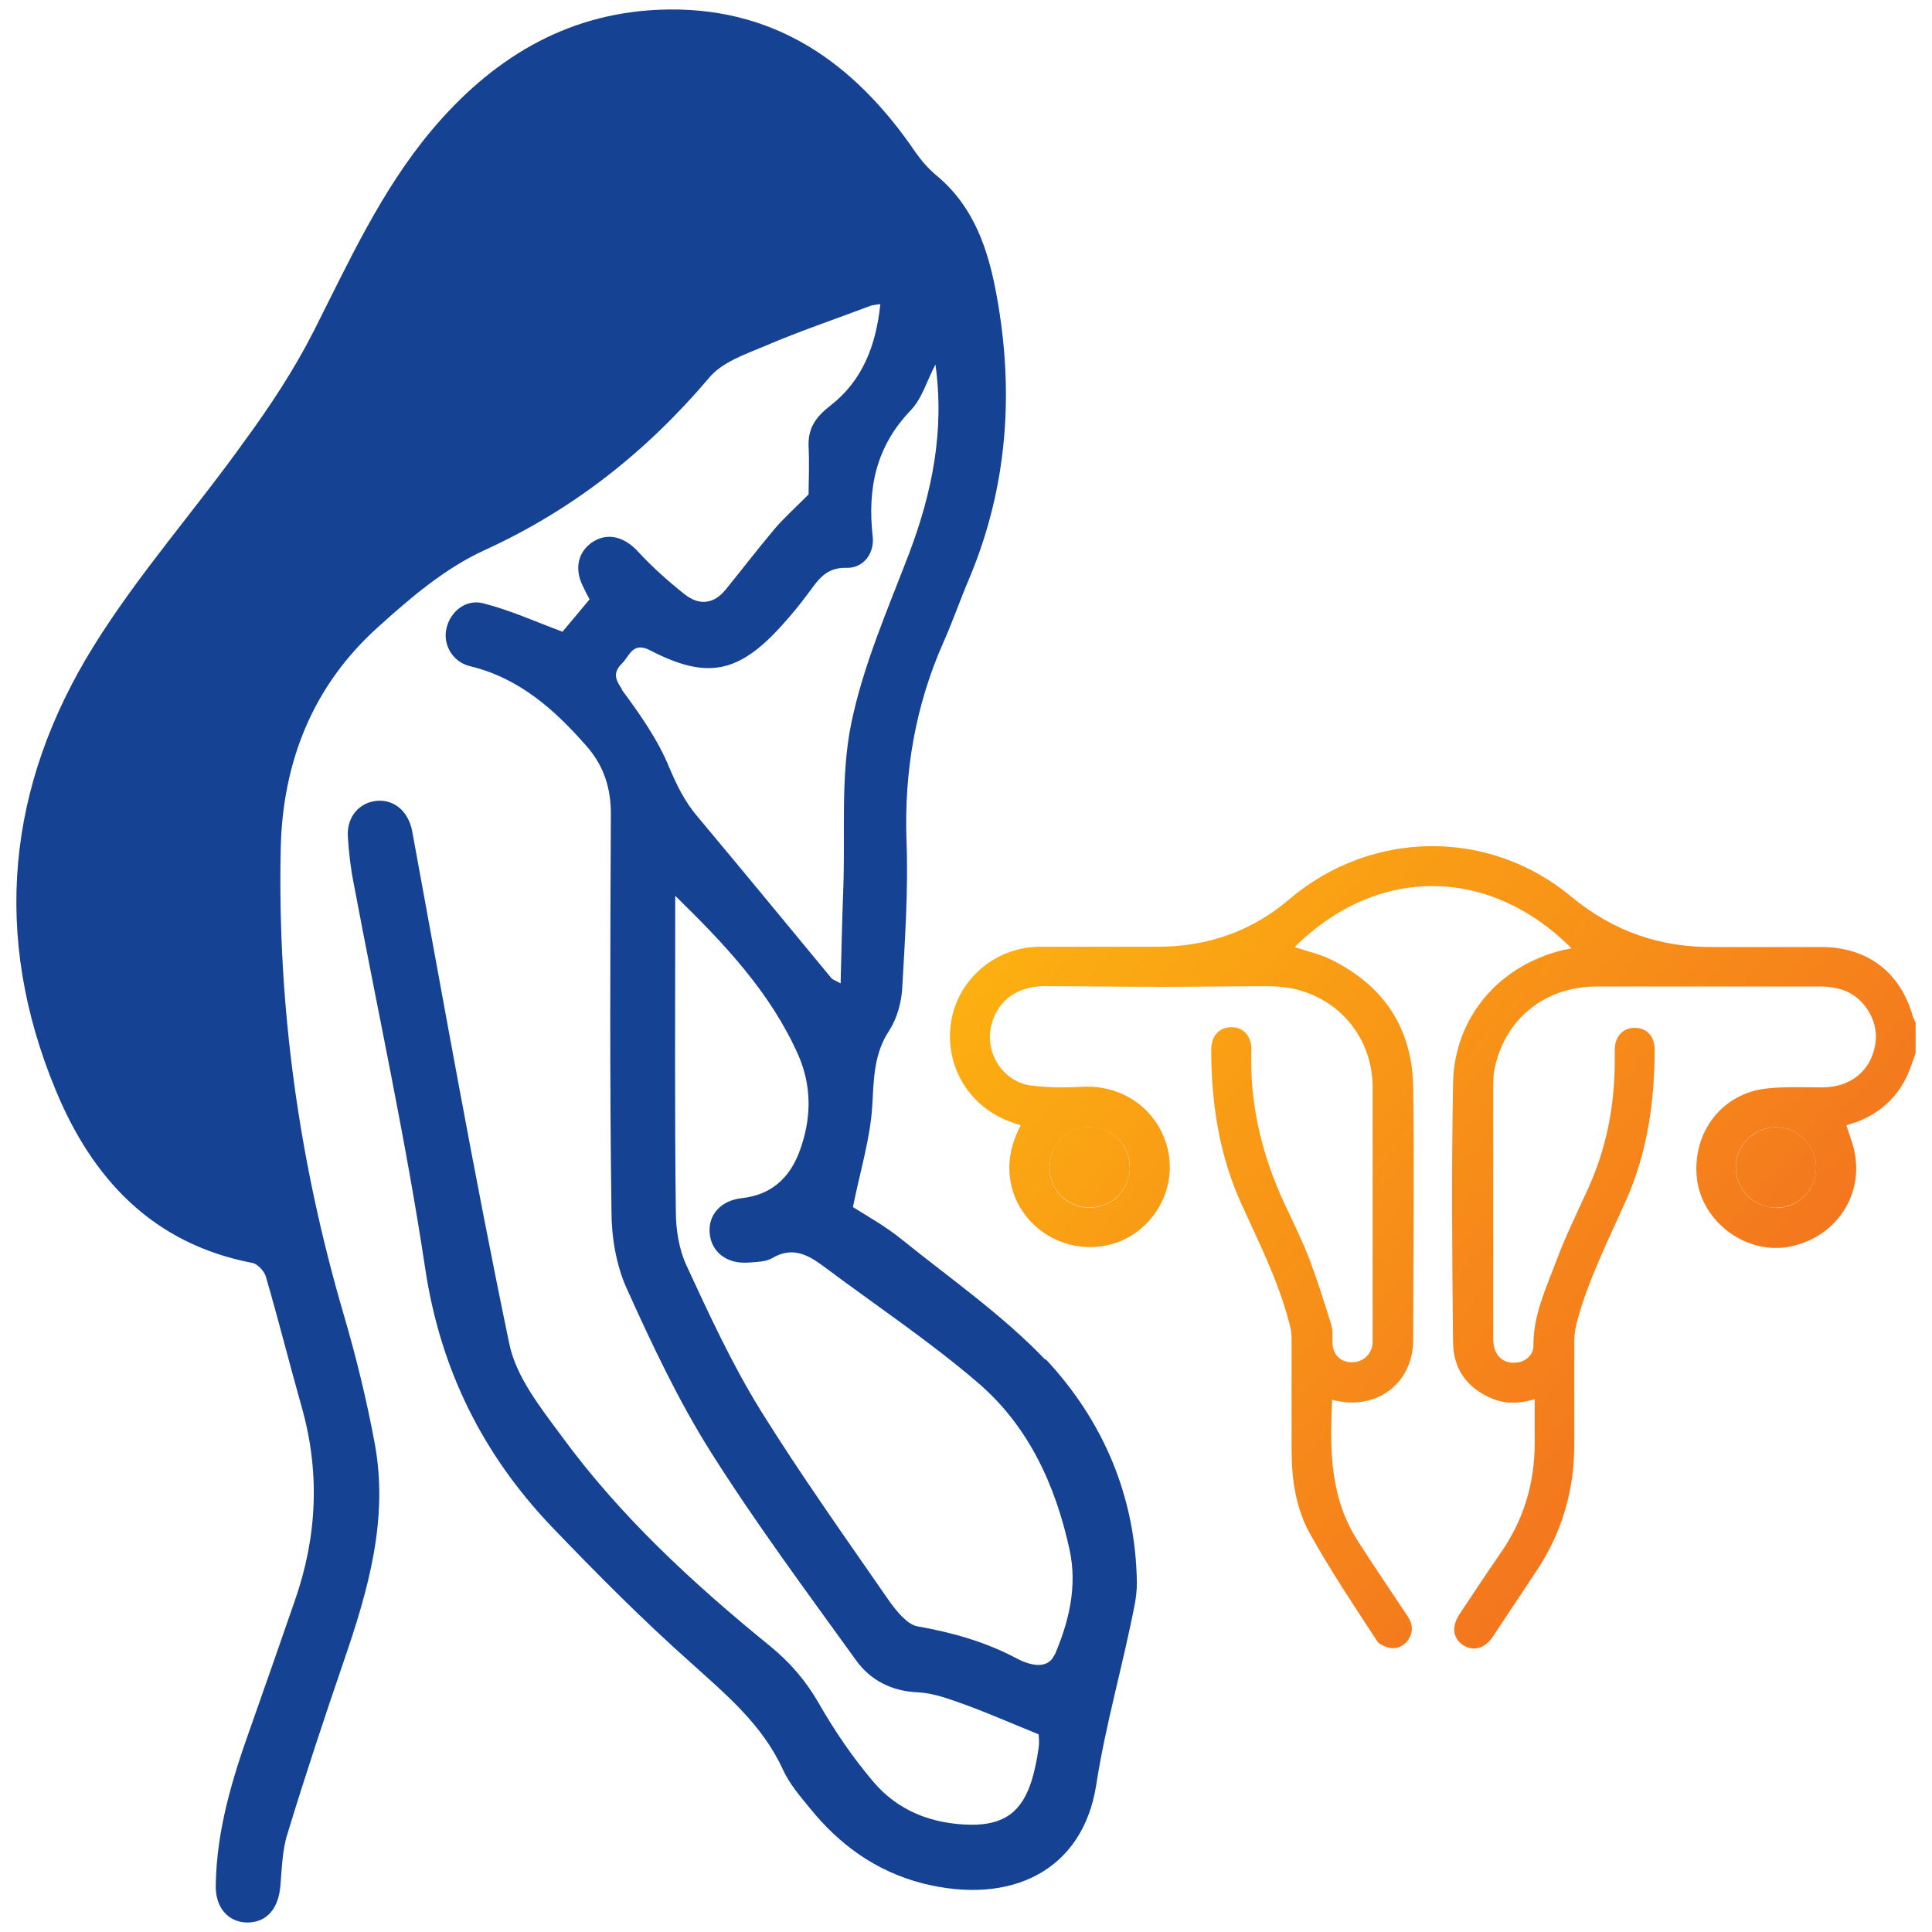
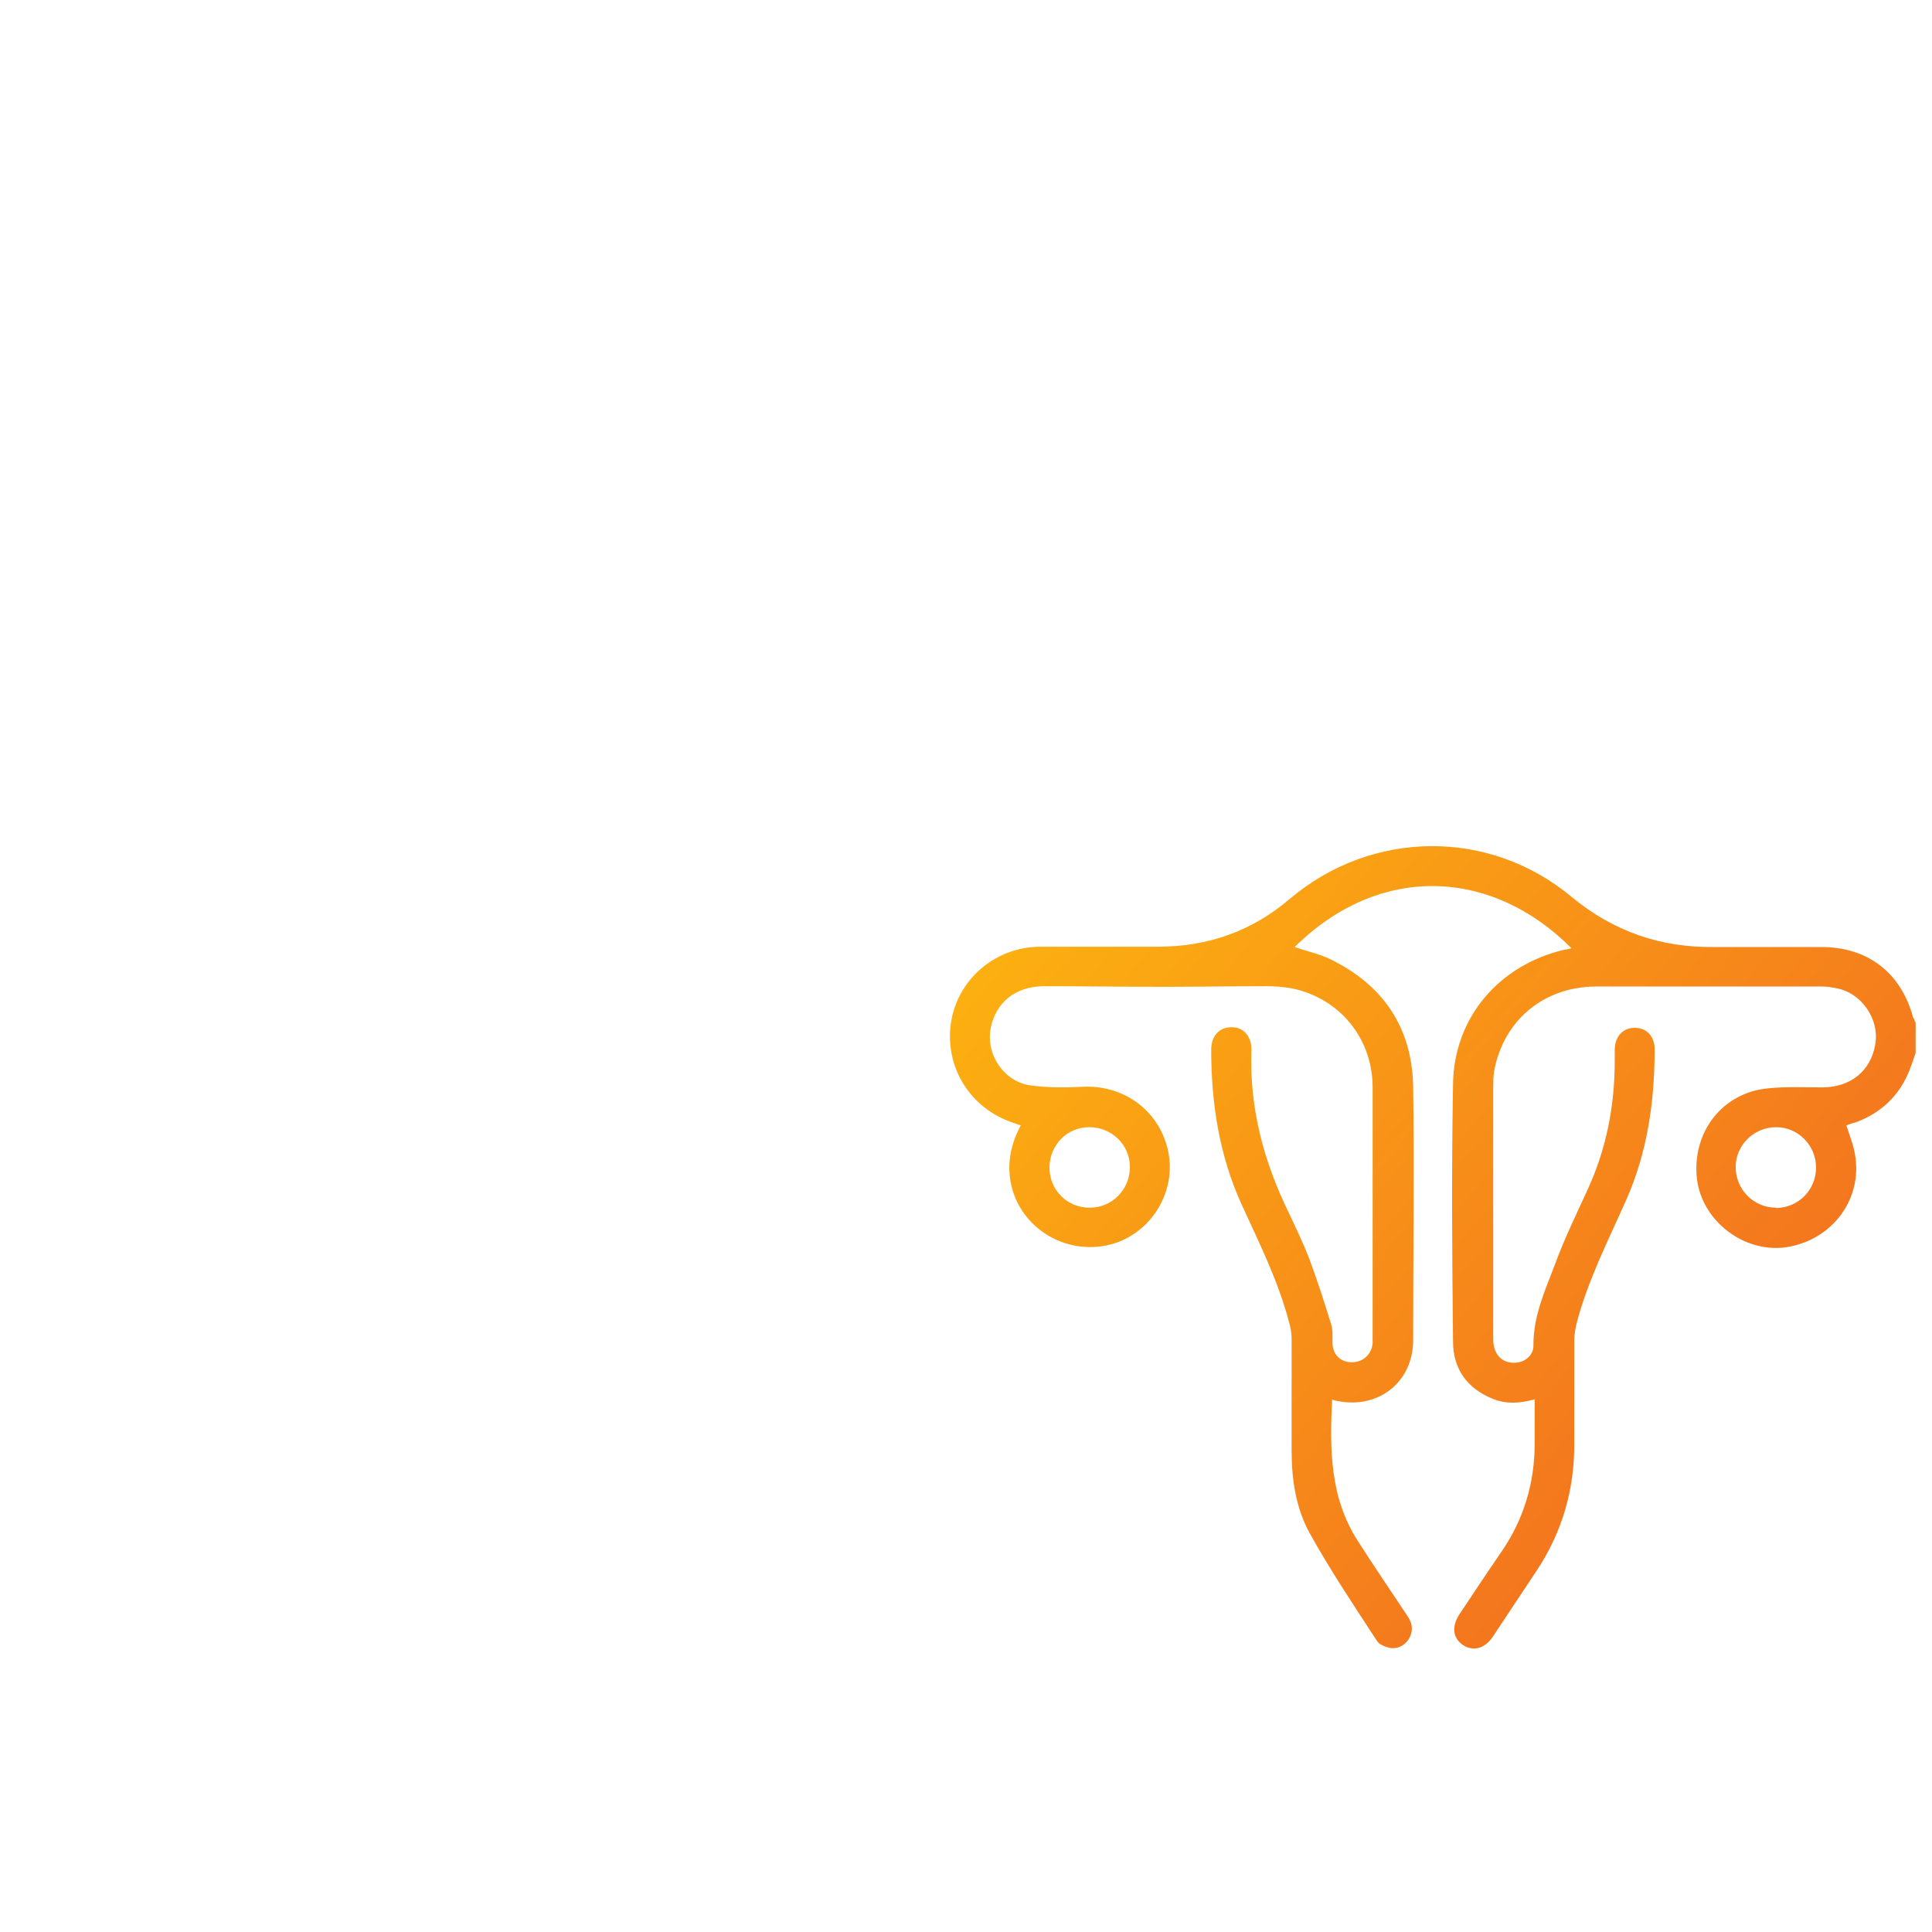
<svg xmlns="http://www.w3.org/2000/svg" width="102" height="102" viewBox="0 0 102 102" fill="none">
-   <path d="M55.192 71.791C52.932 69.429 50.2 67.524 47.631 65.455C46.753 64.739 45.729 64.168 45.03 63.729C45.42 61.79 45.957 60.08 46.054 58.337C46.136 56.92 46.136 55.617 46.965 54.379C47.355 53.761 47.583 52.946 47.631 52.213C47.778 49.607 47.957 46.985 47.859 44.395C47.729 40.73 48.331 37.245 49.81 33.906C50.298 32.814 50.688 31.674 51.16 30.567C53.192 25.745 53.55 20.729 52.623 15.631C52.184 13.204 51.436 10.907 49.42 9.246C49.014 8.904 48.656 8.497 48.347 8.057C45.079 3.252 40.786 0.255 34.77 0.516C29.795 0.727 25.893 3.171 22.755 6.917C20.105 10.093 18.414 13.823 16.56 17.488C15.536 19.507 14.268 21.429 12.934 23.253C10.317 26.918 7.309 30.306 4.951 34.101C0.35 41.496 -0.431 49.428 2.935 57.539C4.87 62.23 8.057 65.667 13.325 66.677C13.601 66.726 13.959 67.117 14.04 67.41C14.707 69.706 15.292 72.035 15.942 74.332C16.902 77.752 16.739 81.157 15.569 84.496C14.804 86.711 14.024 88.942 13.243 91.157C12.268 93.877 11.439 96.597 11.39 99.513C11.357 100.702 12.04 101.484 13.048 101.5C14.073 101.5 14.707 100.783 14.804 99.546C14.886 98.617 14.902 97.64 15.194 96.76C16.121 93.714 17.129 90.685 18.154 87.688C19.438 83.958 20.527 80.179 19.78 76.189C19.357 73.909 18.804 71.644 18.154 69.429C15.796 61.383 14.642 53.19 14.82 44.819C14.918 40.225 16.512 36.202 19.958 33.108C21.666 31.56 23.503 29.997 25.568 29.052C30.25 26.918 34.12 23.856 37.437 19.947C38.12 19.116 39.339 18.709 40.38 18.269C42.201 17.488 44.087 16.852 45.941 16.152C46.054 16.103 46.184 16.103 46.477 16.054C46.249 18.269 45.518 20.11 43.843 21.413C43.063 22.016 42.656 22.602 42.689 23.563C42.737 24.54 42.689 25.517 42.689 26.104C41.908 26.886 41.339 27.391 40.851 27.977C39.99 29.003 39.177 30.062 38.331 31.104C37.697 31.902 36.917 31.984 36.153 31.381C35.291 30.697 34.445 29.948 33.697 29.133C32.982 28.352 32.104 28.091 31.291 28.612C30.527 29.117 30.316 29.997 30.755 30.909C30.868 31.153 30.998 31.414 31.128 31.642C30.576 32.293 30.088 32.896 29.698 33.352C28.218 32.798 26.917 32.212 25.519 31.853C24.592 31.609 23.763 32.293 23.568 33.189C23.373 34.052 23.909 34.964 24.836 35.176C27.438 35.811 29.307 37.489 30.998 39.427C31.876 40.437 32.267 41.626 32.25 43.027C32.218 49.998 32.185 56.969 32.283 63.94C32.283 65.308 32.527 66.791 33.096 68.045C34.413 70.96 35.795 73.909 37.518 76.645C39.892 80.407 42.542 83.974 45.16 87.606C45.941 88.714 47.079 89.3 48.509 89.349C49.322 89.398 50.135 89.708 50.916 89.984C52.168 90.441 53.387 90.978 54.834 91.564C54.834 91.63 54.883 91.955 54.834 92.281C54.753 92.851 54.639 93.438 54.477 93.975C53.956 95.653 53.013 96.353 51.257 96.337C49.192 96.304 47.388 95.604 46.071 94.024C44.998 92.754 44.054 91.369 43.225 89.919C42.542 88.73 41.713 87.769 40.656 86.906C36.592 83.6 32.738 80.049 29.633 75.798C28.527 74.299 27.242 72.687 26.885 70.928C25.015 61.953 23.422 52.913 21.763 43.89C21.568 42.864 20.853 42.212 19.91 42.278C18.967 42.359 18.3 43.125 18.365 44.167C18.414 44.998 18.511 45.828 18.674 46.643C19.942 53.402 21.422 60.145 22.446 66.954C23.243 72.28 25.47 76.759 29.112 80.587C31.486 83.062 33.925 85.522 36.494 87.802C38.347 89.48 40.25 91.059 41.323 93.405C41.664 94.154 42.217 94.806 42.754 95.457C44.315 97.395 46.249 98.796 48.705 99.431C53.42 100.62 57.176 98.731 57.875 94.236C58.379 90.978 59.306 87.851 59.923 84.626C59.988 84.267 60.021 83.909 60.021 83.551C59.956 78.99 58.232 74.984 55.192 71.742V71.791ZM32.836 36.381C32.413 35.795 32.413 35.453 32.836 35.03C33.242 34.639 33.389 33.84 34.348 34.346C37.339 35.893 38.998 35.535 41.258 33.042C41.746 32.505 42.217 31.935 42.64 31.365C43.176 30.648 43.583 29.931 44.737 29.98C45.599 29.98 46.184 29.198 46.071 28.303C45.794 25.778 46.249 23.579 48.071 21.674C48.688 21.038 48.948 20.061 49.387 19.247C49.875 22.749 49.209 26.006 48.005 29.198C46.867 32.179 45.567 35.127 44.932 38.238C44.38 40.991 44.623 43.923 44.526 46.789C44.461 48.451 44.428 50.096 44.38 51.92C44.071 51.741 43.973 51.724 43.908 51.659C41.551 48.809 39.209 45.959 36.835 43.125C36.169 42.343 35.746 41.496 35.34 40.535C34.738 39.053 33.779 37.701 32.819 36.398L32.836 36.381ZM55.68 87.346C55.289 88.258 54.2 87.835 53.68 87.558C52.021 86.678 50.282 86.189 48.444 85.864C47.892 85.766 47.339 85.066 46.949 84.528C44.64 81.189 42.282 77.883 40.136 74.43C38.64 72.003 37.437 69.397 36.234 66.791C35.844 65.944 35.681 64.901 35.681 63.957C35.616 58.793 35.648 53.63 35.648 48.483V47.294C38.25 49.835 40.689 52.409 42.152 55.715C42.884 57.409 42.835 59.119 42.201 60.813C41.681 62.198 40.705 63.093 39.16 63.256C38.039 63.387 37.372 64.152 37.469 65.129C37.567 66.107 38.364 66.726 39.469 66.66C39.908 66.628 40.396 66.628 40.754 66.432C41.811 65.797 42.64 66.221 43.502 66.872C46.201 68.892 49.014 70.765 51.566 72.948C54.281 75.244 55.728 78.388 56.476 81.857C56.883 83.779 56.428 85.636 55.68 87.379V87.346Z" fill="#154293" />
  <path d="M101.005 53.728C100.369 51.35 98.606 49.998 96.157 49.998C94.263 49.998 92.385 49.998 90.492 49.998C87.667 50.031 85.202 49.184 82.982 47.36C78.639 43.727 72.419 43.793 68.093 47.457C66.069 49.184 63.75 49.982 61.106 49.982H54.935C52.535 49.982 50.527 51.725 50.2 54.038C49.874 56.367 51.245 58.549 53.514 59.282C53.629 59.331 53.743 59.364 53.89 59.413C53.384 60.374 53.171 61.335 53.351 62.377C53.759 64.69 56.061 66.237 58.428 65.749C60.714 65.276 62.199 62.914 61.644 60.651C61.138 58.582 59.294 57.263 57.139 57.377C56.257 57.425 55.343 57.426 54.461 57.312C53.025 57.149 52.029 55.683 52.306 54.266C52.584 52.914 53.612 52.083 55.081 52.067C57.171 52.067 59.261 52.099 61.35 52.099C63.179 52.099 65.024 52.067 66.869 52.067C67.309 52.067 67.75 52.099 68.207 52.181C70.721 52.702 72.452 54.803 72.468 57.377C72.468 61.807 72.468 66.237 72.468 70.668V70.912C72.419 71.498 71.962 71.922 71.374 71.922C70.77 71.922 70.362 71.514 70.346 70.896C70.346 70.553 70.379 70.179 70.264 69.869C69.905 68.713 69.546 67.589 69.121 66.449C68.811 65.651 68.436 64.869 68.077 64.103C66.722 61.351 65.954 58.501 66.069 55.406C66.069 54.689 65.628 54.217 65.007 54.233C64.371 54.233 63.946 54.689 63.946 55.422C63.946 58.256 64.371 61.009 65.563 63.615C66.493 65.651 67.489 67.638 68.06 69.821C68.142 70.097 68.191 70.391 68.191 70.684C68.191 72.655 68.191 74.626 68.191 76.596C68.191 78.111 68.419 79.642 69.154 80.961C70.232 82.9 71.472 84.757 72.697 86.63C72.795 86.809 73.089 86.923 73.317 86.988C73.725 87.086 74.101 86.923 74.346 86.581C74.623 86.157 74.591 85.734 74.313 85.326C73.431 83.991 72.534 82.688 71.685 81.352C70.215 79.072 70.199 76.531 70.33 73.892C70.46 73.941 70.558 73.958 70.656 73.974C72.795 74.381 74.591 72.964 74.607 70.781C74.607 66.286 74.672 61.823 74.607 57.328C74.542 54.249 73.023 52.002 70.248 50.65C69.66 50.357 68.991 50.226 68.354 49.998C72.811 45.584 78.737 45.812 82.966 50.063C82.835 50.096 82.704 50.129 82.574 50.145C79.129 50.959 76.762 53.728 76.713 57.23C76.631 61.758 76.664 66.302 76.713 70.83C76.713 72.247 77.431 73.274 78.754 73.827C79.472 74.137 80.207 74.104 81.023 73.876C81.023 74.691 81.023 75.44 81.023 76.205C81.023 78.29 80.451 80.212 79.26 81.939C78.509 83.03 77.774 84.138 77.039 85.245C76.631 85.88 76.697 86.499 77.252 86.858C77.79 87.2 78.394 87.037 78.819 86.401C79.586 85.245 80.353 84.089 81.121 82.932C82.476 80.896 83.129 78.632 83.113 76.205C83.113 74.381 83.113 72.557 83.113 70.749C83.113 70.439 83.178 70.13 83.243 69.837C83.847 67.557 84.908 65.488 85.855 63.354C86.982 60.813 87.357 58.126 87.357 55.39C87.357 54.706 86.916 54.249 86.296 54.266C85.692 54.266 85.267 54.706 85.251 55.39C85.251 55.601 85.251 55.781 85.251 55.992C85.251 58.386 84.81 60.667 83.798 62.849C83.227 64.103 82.623 65.325 82.149 66.612C81.611 68.045 80.941 69.446 80.958 71.042C80.958 71.514 80.566 71.889 80.076 71.938C79.341 72.019 78.835 71.547 78.835 70.7C78.835 66.27 78.835 61.823 78.835 57.393C78.835 57.116 78.835 56.839 78.884 56.546C79.374 53.875 81.496 52.099 84.239 52.083C88.222 52.083 92.19 52.083 96.173 52.083C96.418 52.083 96.679 52.116 96.908 52.165C98.279 52.393 99.258 53.826 98.997 55.178C98.752 56.546 97.708 57.393 96.238 57.409C95.275 57.409 94.312 57.36 93.365 57.458C90.933 57.67 89.3 59.787 89.594 62.263C89.871 64.478 92.092 66.172 94.312 65.846C96.728 65.472 98.344 63.322 97.936 60.96C97.855 60.439 97.642 59.934 97.479 59.413L97.708 59.331C97.789 59.299 97.903 59.266 97.985 59.25C99.34 58.745 100.303 57.816 100.826 56.465C100.94 56.171 101.038 55.878 101.136 55.585V53.989C101.136 53.989 101.054 53.842 101.038 53.761L101.005 53.728ZM57.514 59.51C58.689 59.51 59.653 60.439 59.653 61.611C59.653 62.8 58.722 63.761 57.53 63.761C56.339 63.761 55.408 62.833 55.408 61.644C55.408 60.471 56.322 59.51 57.498 59.51H57.514ZM93.773 63.761C92.581 63.761 91.635 62.8 91.635 61.611C91.635 60.455 92.598 59.51 93.773 59.51C94.932 59.51 95.879 60.471 95.879 61.644C95.879 62.817 94.949 63.761 93.773 63.778V63.761Z" fill="url(#paint0_linear_691_13358)" />
-   <path d="M59.655 61.597C59.655 62.786 58.725 63.747 57.533 63.747C56.341 63.747 55.411 62.819 55.411 61.63C55.411 60.457 56.325 59.496 57.5 59.496C58.676 59.496 59.639 60.425 59.639 61.597H59.655Z" fill="url(#paint1_linear_691_13358)" />
-   <path d="M95.885 61.629C95.885 62.818 94.955 63.746 93.779 63.763C92.588 63.763 91.641 62.802 91.641 61.613C91.641 60.456 92.604 59.512 93.779 59.512C94.938 59.512 95.885 60.473 95.885 61.645V61.629Z" fill="url(#paint2_linear_691_13358)" />
  <defs>
    <linearGradient id="paint0_linear_691_13358" x1="46.021" y1="35.16" x2="100.525" y2="81.281" gradientUnits="userSpaceOnUse">
      <stop stop-color="#FFC30C" />
      <stop offset="1" stop-color="#F16522" />
    </linearGradient>
    <linearGradient id="paint1_linear_691_13358" x1="37.746" y1="44.967" x2="92.25" y2="91.072" gradientUnits="userSpaceOnUse">
      <stop stop-color="#FFC30C" />
      <stop offset="1" stop-color="#F16522" />
    </linearGradient>
    <linearGradient id="paint2_linear_691_13358" x1="52.819" y1="27.148" x2="107.322" y2="73.269" gradientUnits="userSpaceOnUse">
      <stop stop-color="#FFC30C" />
      <stop offset="1" stop-color="#F16522" />
    </linearGradient>
  </defs>
</svg>